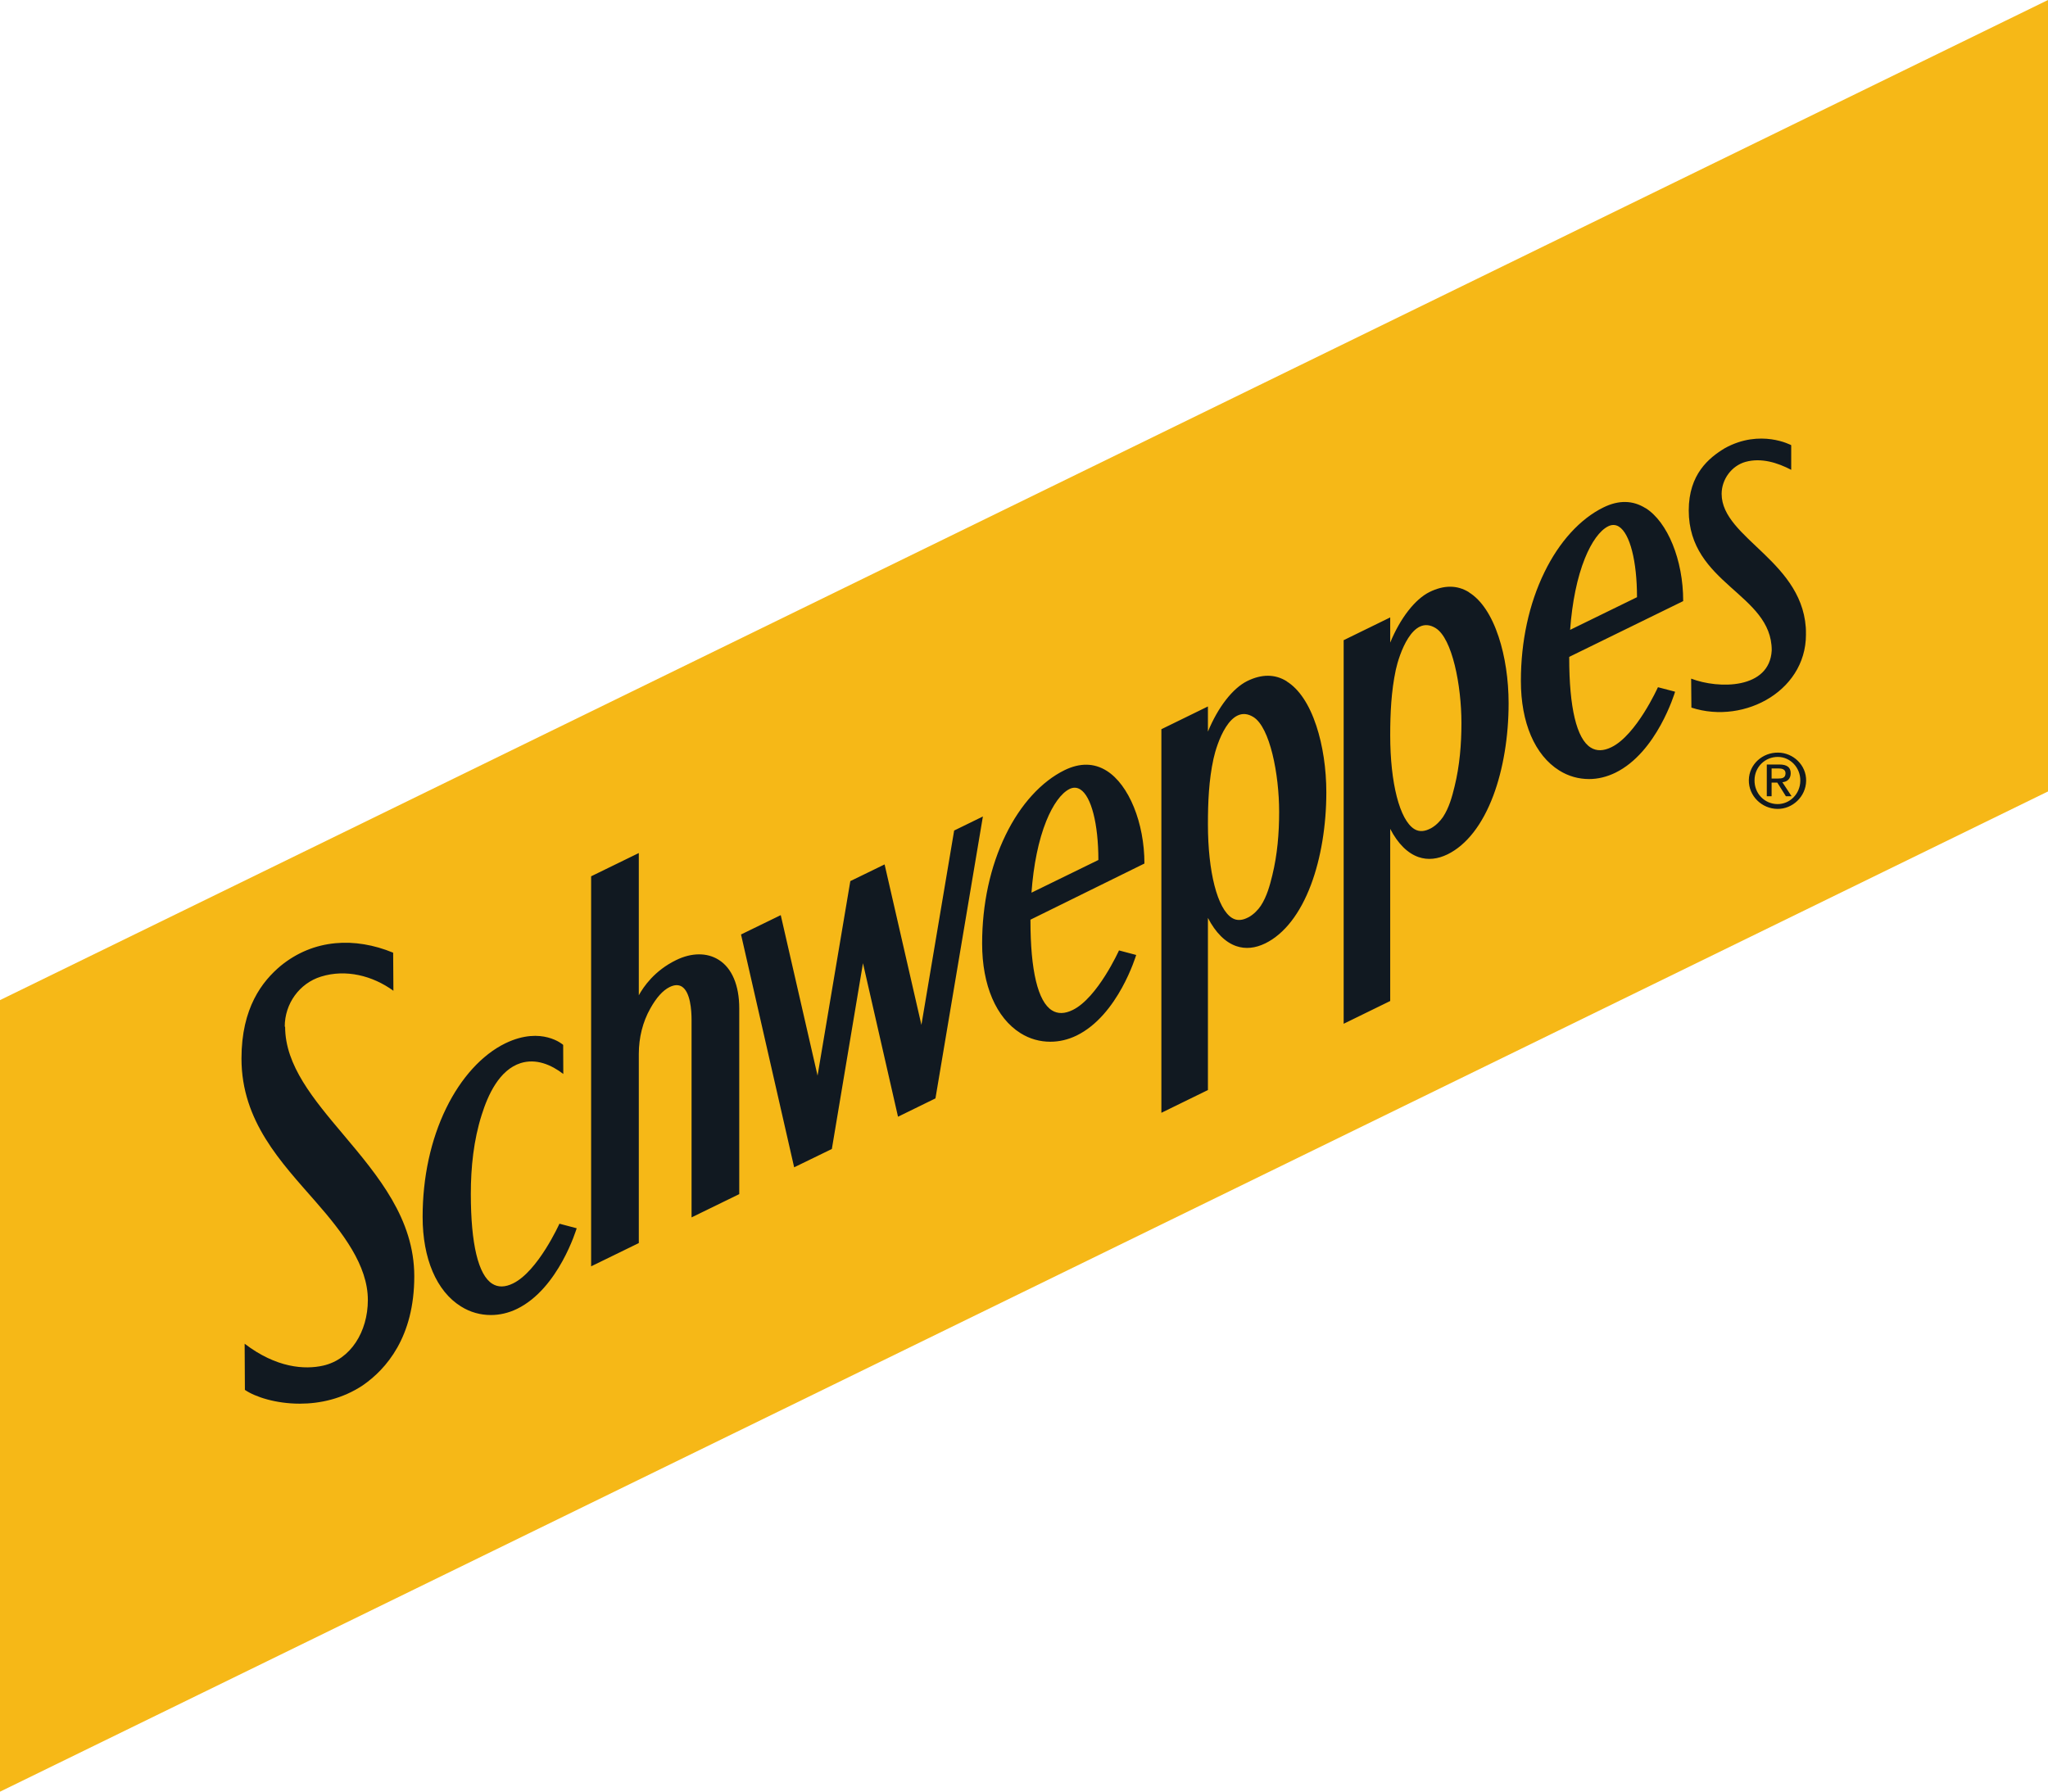
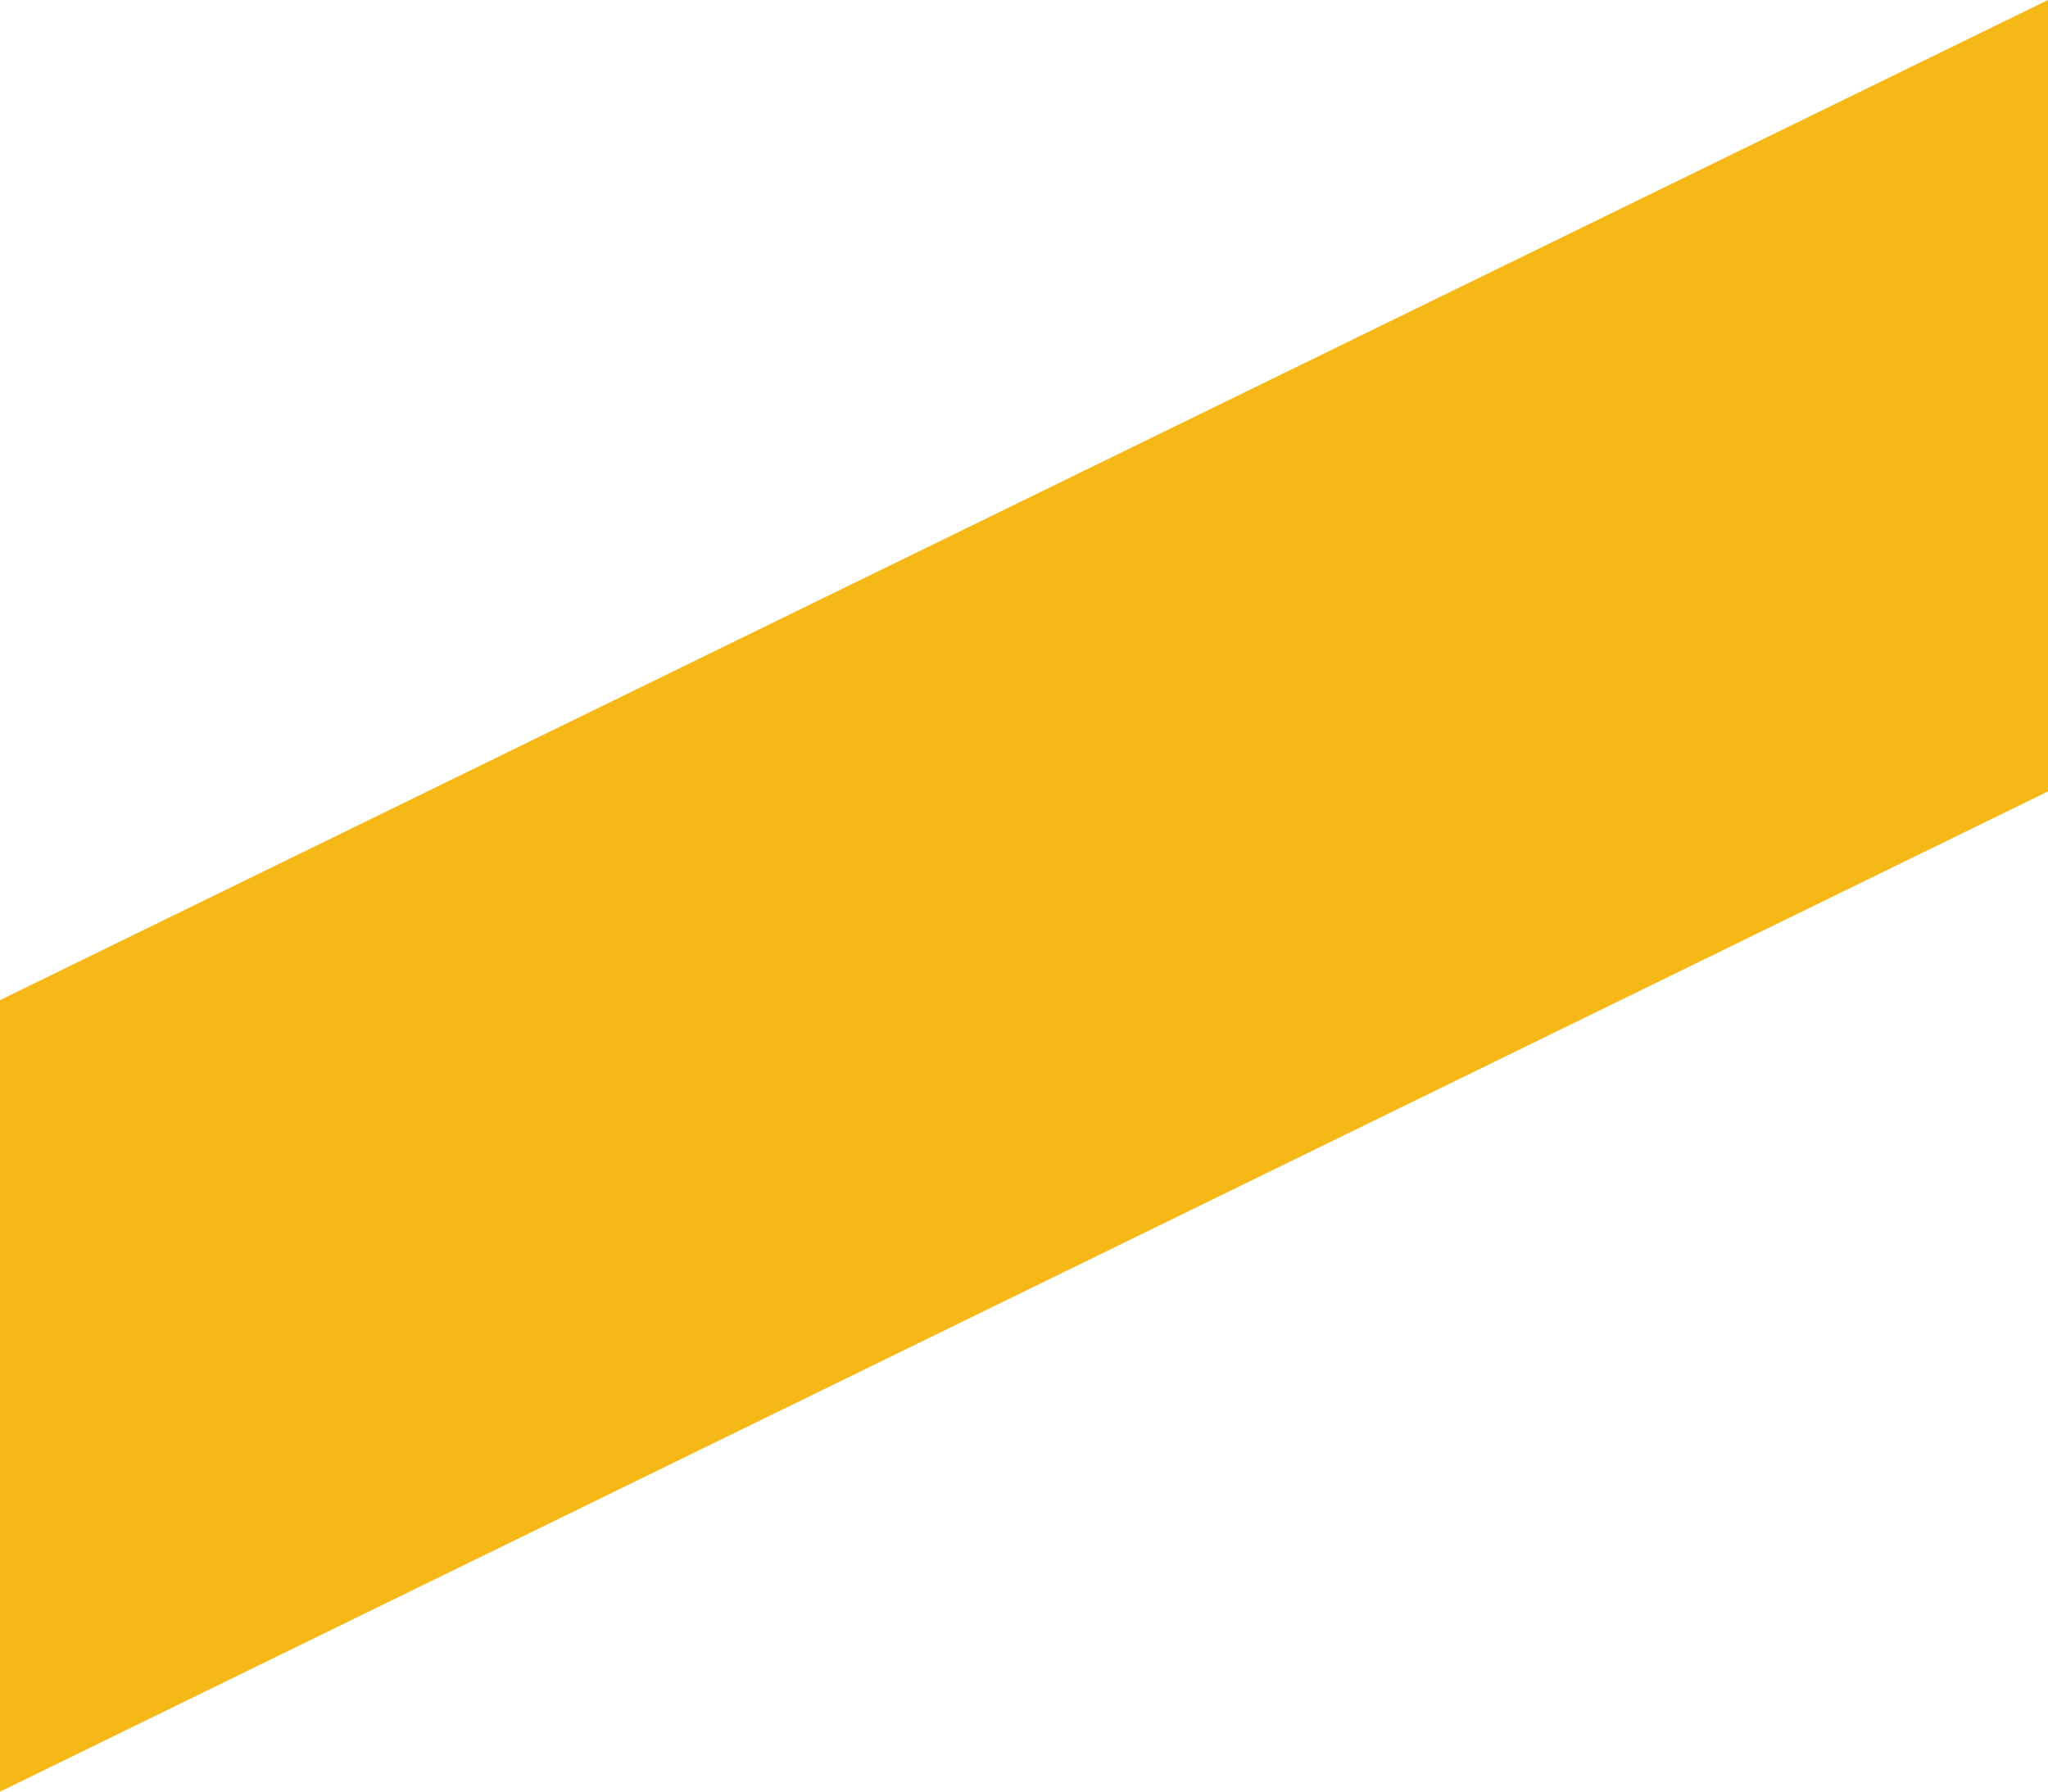
<svg xmlns="http://www.w3.org/2000/svg" id="Layer_1" data-name="Layer 1" viewBox="0 0 161.9 141.67">
  <defs>
    <style>
      .cls-1 {
        fill: #f6b817;
      }

      .cls-2 {
        fill: #111921;
      }
    </style>
  </defs>
  <polygon class="cls-1" points="0 79.08 0 141.67 161.9 62.58 161.9 0 0 79.08" />
-   <path class="cls-2" d="M87.49,60.95c-1-.63-2.12-.64-3.32-.06-1.84.9-3.5,2.72-4.67,5.13-1.22,2.5-1.86,5.47-1.86,8.59,0,3.3,1.11,5.87,3.03,7.08.73.46,1.54.68,2.36.68.7,0,1.4-.16,2.08-.49,3.29-1.61,4.69-6.32,4.71-6.37l-1.36-.36s-1.69,3.75-3.66,4.71c-.63.31-1.18.32-1.64.03-1.11-.69-1.7-3.15-1.7-7.11v-.06s9.01-4.44,9.01-4.44c0-3.22-1.23-6.23-2.98-7.33M81.54,70.6c.16-2.21.56-4.17,1.17-5.68.53-1.31,1.18-2.2,1.83-2.53.3-.15.59-.14.86.03.87.54,1.43,2.73,1.43,5.58l-5.3,2.59ZM75.43,65.66l-2.59,15.38-2.91-12.69-2.71,1.32-2.59,15.38-2.91-12.69-3.14,1.53,4.2,18.41,2.98-1.45,2.46-14.69,2.77,12.14,2.96-1.45,3.75-22.29-2.27,1.11ZM56.81,75.89c-.92-.58-2.14-.57-3.35.02-1.73.84-2.6,2.13-2.96,2.79v-11.25l-3.77,1.84v30.84l3.77-1.84v-14.96c0-1.28.31-2.53.91-3.59.48-.86.99-1.43,1.52-1.69.38-.19.71-.2.97-.04.67.42.77,1.84.77,2.65v15.6s3.77-1.84,3.77-1.84v-14.69c0-1.82-.58-3.19-1.63-3.84M44.22,96.77s-1.69,3.75-3.66,4.71c-.63.31-1.18.32-1.64.03-1.11-.69-1.7-3.15-1.7-7.11,0-2.1.22-4.24.86-6.25.49-1.56,1.38-3.55,3.08-4.09,1.21-.38,2.41.12,3.37.86,0-.39-.01-2.3-.01-2.3-.02-.02-.44-.39-1.22-.59-.72-.19-1.88-.25-3.36.47-1.84.9-3.5,2.73-4.67,5.13-1.22,2.5-1.86,5.47-1.86,8.59,0,3.3,1.1,5.88,3.03,7.08.73.46,1.54.68,2.36.68.7,0,1.4-.16,2.08-.49,3.29-1.61,4.69-6.32,4.71-6.37l-1.36-.36ZM130.08,40.18c-1-.63-2.12-.65-3.32-.06-1.84.9-3.5,2.72-4.67,5.13-1.22,2.5-1.86,5.47-1.86,8.59,0,3.3,1.1,5.87,3.03,7.08.73.46,1.54.68,2.36.68.7,0,1.4-.17,2.08-.5,3.29-1.61,4.69-6.32,4.71-6.37v-.04s-1.34-.35-1.34-.35l-.02.03s-1.69,3.75-3.66,4.71c-.63.31-1.18.32-1.64.03-1.11-.69-1.7-3.15-1.7-7.11v-.06s9.01-4.41,9.01-4.41v-.03c0-3.22-1.23-6.23-2.98-7.33M124.12,49.83c.16-2.21.56-4.17,1.17-5.68.53-1.31,1.18-2.2,1.83-2.53.14-.07.28-.11.42-.11.15,0,.3.04.44.13.87.54,1.43,2.73,1.43,5.58l-5.3,2.59ZM140.57,59.51c-1.23-.02-2.3.92-2.32,2.17-.02,1.26,1.03,2.27,2.26,2.28,1.18.02,2.25-.96,2.27-2.22.02-1.25-1.03-2.22-2.21-2.23M140.51,63.58c-1.02-.01-1.83-.84-1.81-1.9.01-1.04.84-1.84,1.86-1.83.97.01,1.77.84,1.76,1.88-.01,1.06-.84,1.86-1.81,1.85M141.56,61.14c0-.48-.31-.69-.9-.69h-.99v2.51h.38s0-1.08,0-1.08h.45l.68,1.08h.45s-.73-1.11-.73-1.11c.38-.03.66-.26.66-.71M140.05,61.56v-.8h.54c.28,0,.56.07.56.38,0,.38-.28.42-.59.42h-.5ZM101.72,53.87c-.93-.58-1.98-.58-3.12-.02-1.15.57-2.31,2.06-3.11,4v-1.99s-3.68,1.8-3.68,1.8v30.33l3.68-1.8v-13.61c.6,1.16,1.37,1.93,2.24,2.23.73.25,1.5.17,2.3-.22,1.5-.74,2.75-2.35,3.61-4.64.78-2.08,1.21-4.67,1.21-7.3,0-1.86-.28-3.72-.79-5.26-.56-1.7-1.37-2.91-2.34-3.51M98.67,72.54c-.41.22-.87.3-1.28.04-1.15-.72-1.9-3.63-1.9-7.41,0-1.72.07-3.48.44-5.17.25-1.16,1.32-4.45,3.16-3.3,1.3.81,2.03,4.5,2.03,7.5,0,1.68-.14,3.38-.54,5.01-.2.83-.44,1.69-.91,2.41-.22.33-.58.7-.99.92M22.51,81.17c0-1.8,1.15-3.42,2.87-3.95,1.97-.61,4.08-.07,5.72,1.12l-.02-3.01c-1.52-.63-3.1-.89-4.56-.75-1.6.15-3.05.75-4.32,1.78-1.47,1.23-3.11,3.32-3.11,7.34,0,4.97,3.15,8.21,5.84,11.29,2.19,2.5,4.15,5.07,4.15,7.8,0,2.51-1.36,4.7-3.53,5.19-1.45.33-3.7.19-6.21-1.73l.02,3.65c.82.56,2.45,1.09,4.34,1.09,1.59,0,3.37-.38,4.98-1.45,1.85-1.28,4.07-3.81,4.07-8.62,0-4.54-2.85-7.93-5.61-11.21-2.37-2.81-4.6-5.47-4.6-8.52M116.13,46.83c-.93-.58-1.98-.58-3.12-.02-1.15.57-2.31,2.06-3.11,4v-1.99l-3.68,1.8v30.33l3.68-1.8v-13.61c.6,1.16,1.37,1.93,2.24,2.23.73.25,1.5.17,2.3-.22,1.5-.74,2.75-2.35,3.61-4.64.78-2.08,1.21-4.67,1.21-7.3,0-1.86-.28-3.73-.79-5.26-.56-1.7-1.37-2.91-2.34-3.51M113.08,65.51c-.41.22-.87.3-1.28.04-1.15-.72-1.9-3.63-1.9-7.41,0-1.72.08-3.48.44-5.17.25-1.16,1.32-4.45,3.16-3.3,1.3.81,2.03,4.5,2.03,7.5,0,1.68-.14,3.38-.54,5.01-.2.83-.44,1.69-.91,2.41-.22.33-.58.7-.99.92M142.77,50.11c0-5.69-6.67-7.5-6.67-11.06,0-1.14.78-2.22,1.89-2.53,1.24-.34,2.52.06,3.61.63v-1.95s-2.43-1.32-5.25.24c-1.26.76-2.85,2.06-2.85,4.92,0,5.83,6.56,6.57,6.56,11.06-.16,3.09-4.2,3.07-6.37,2.24l.02,2.29c4.24,1.39,9.38-1.45,9.04-6.22" />
</svg>